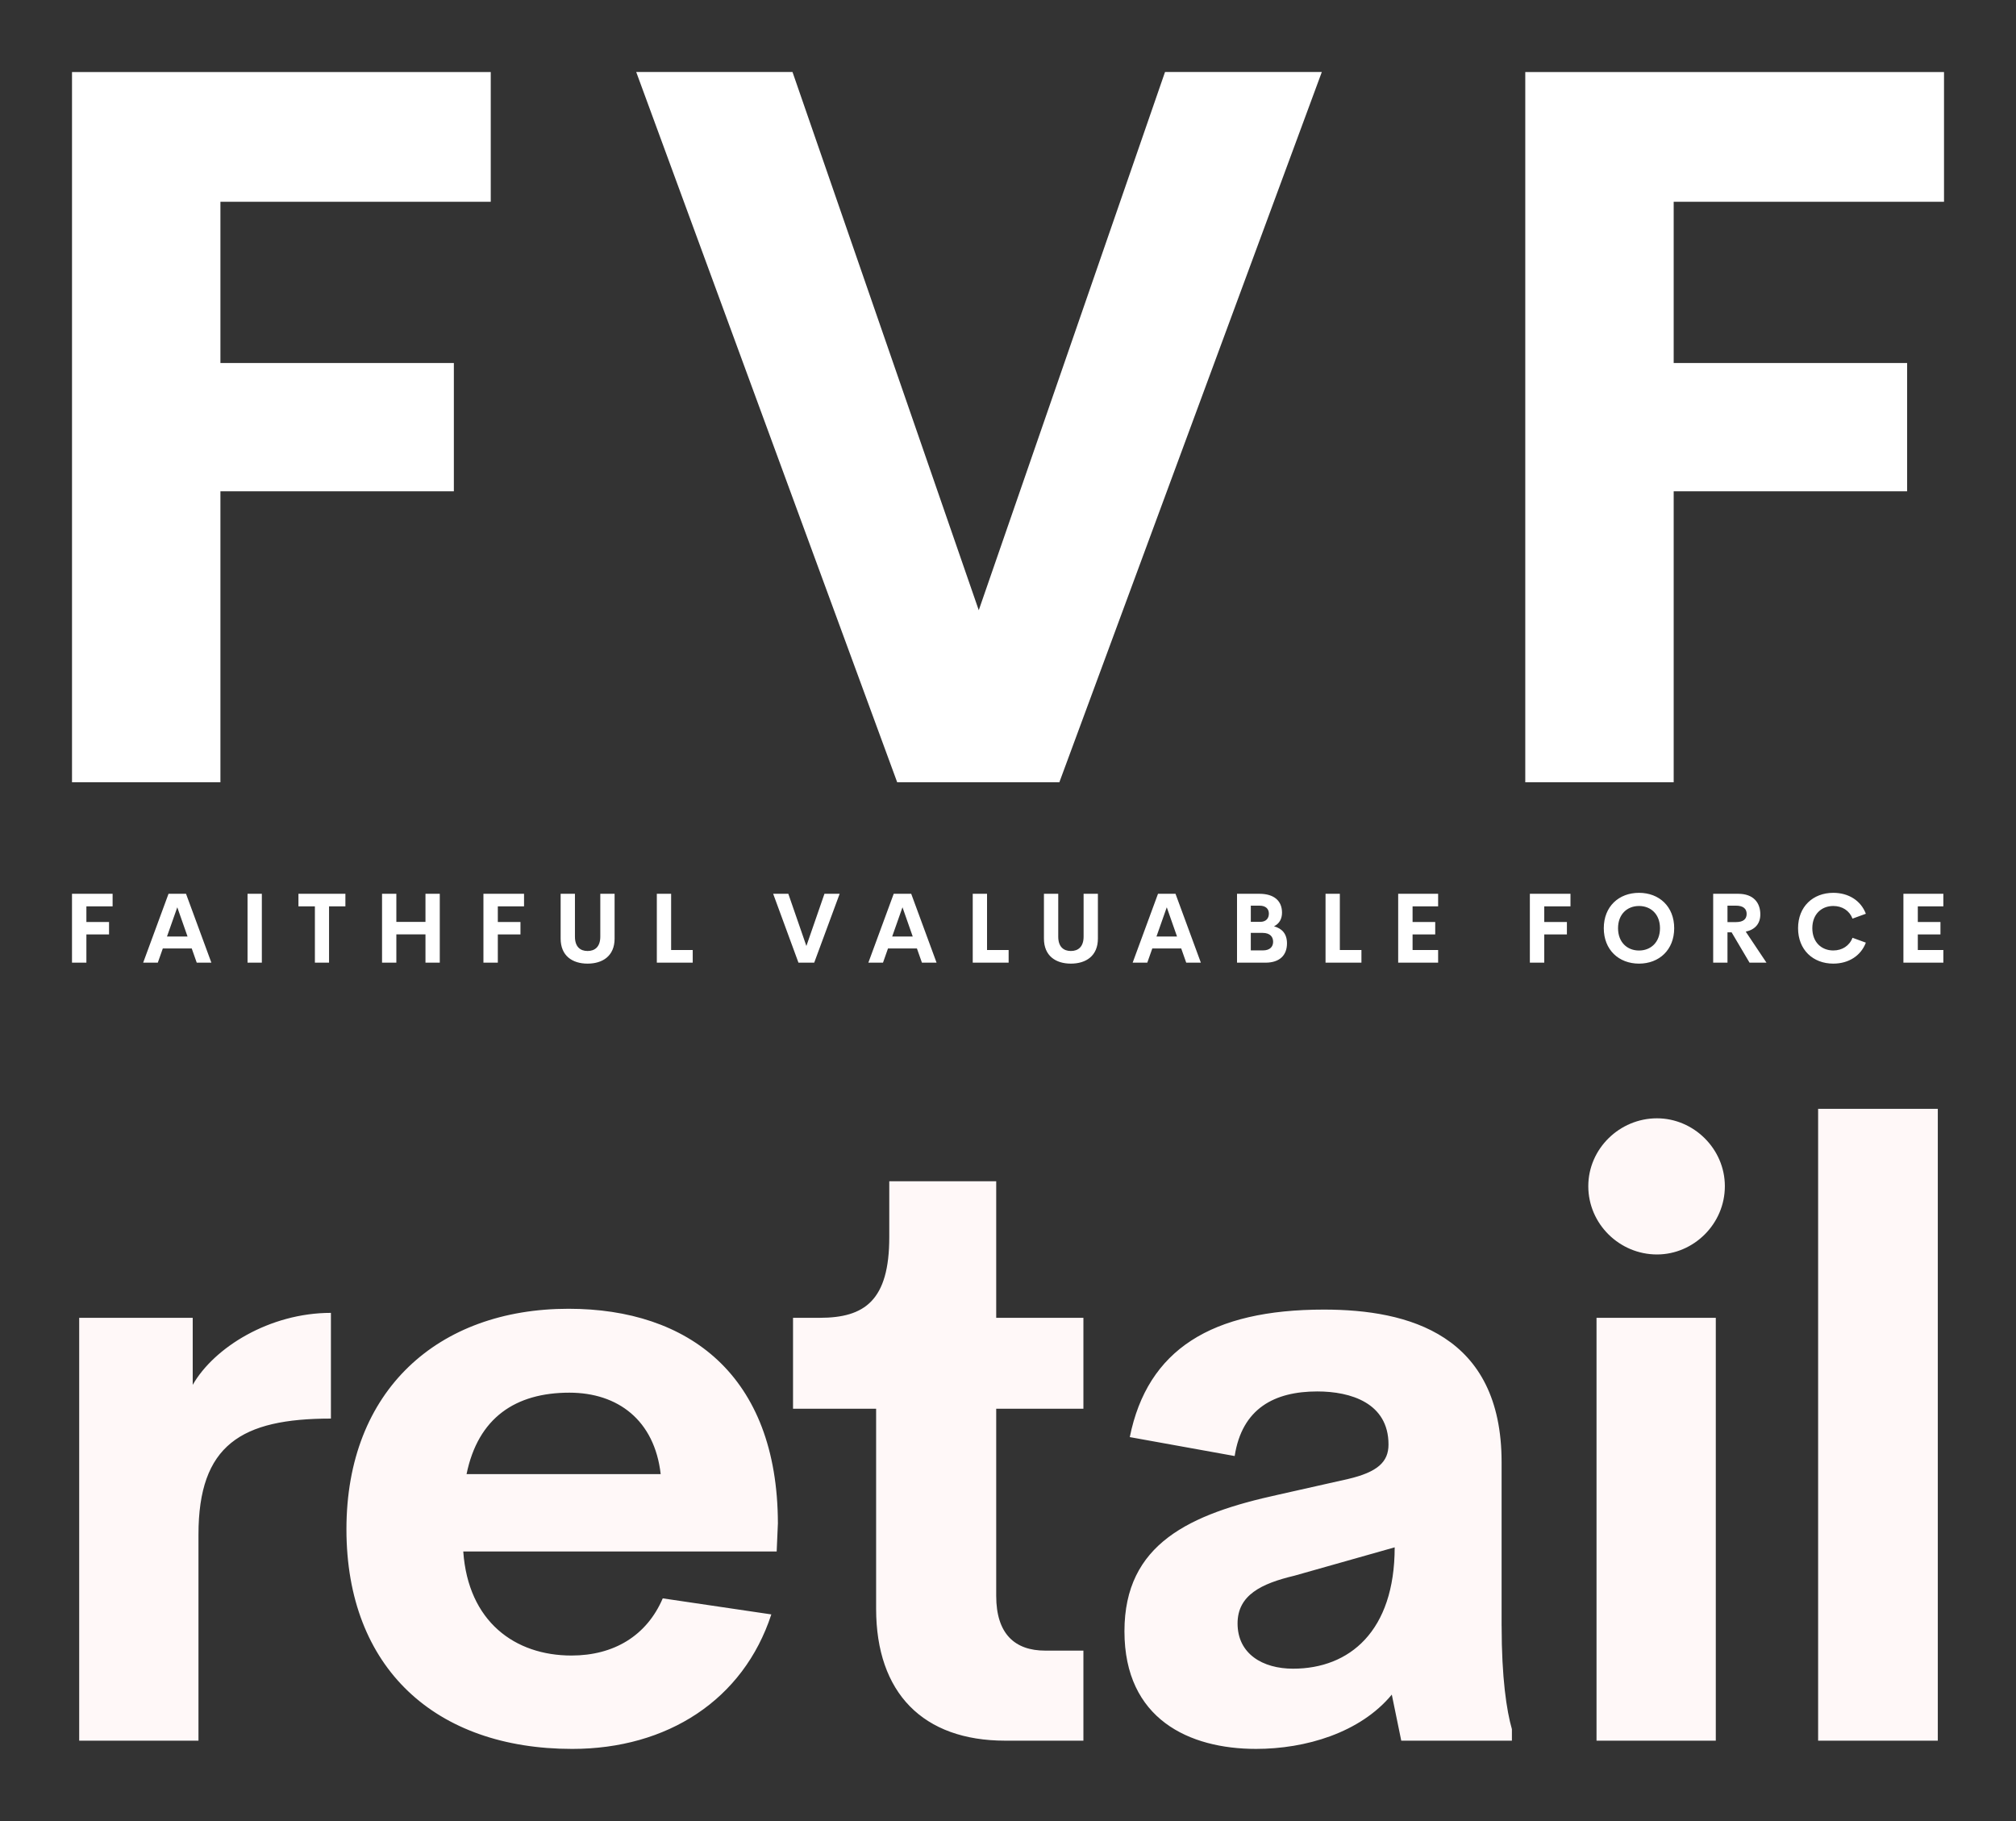
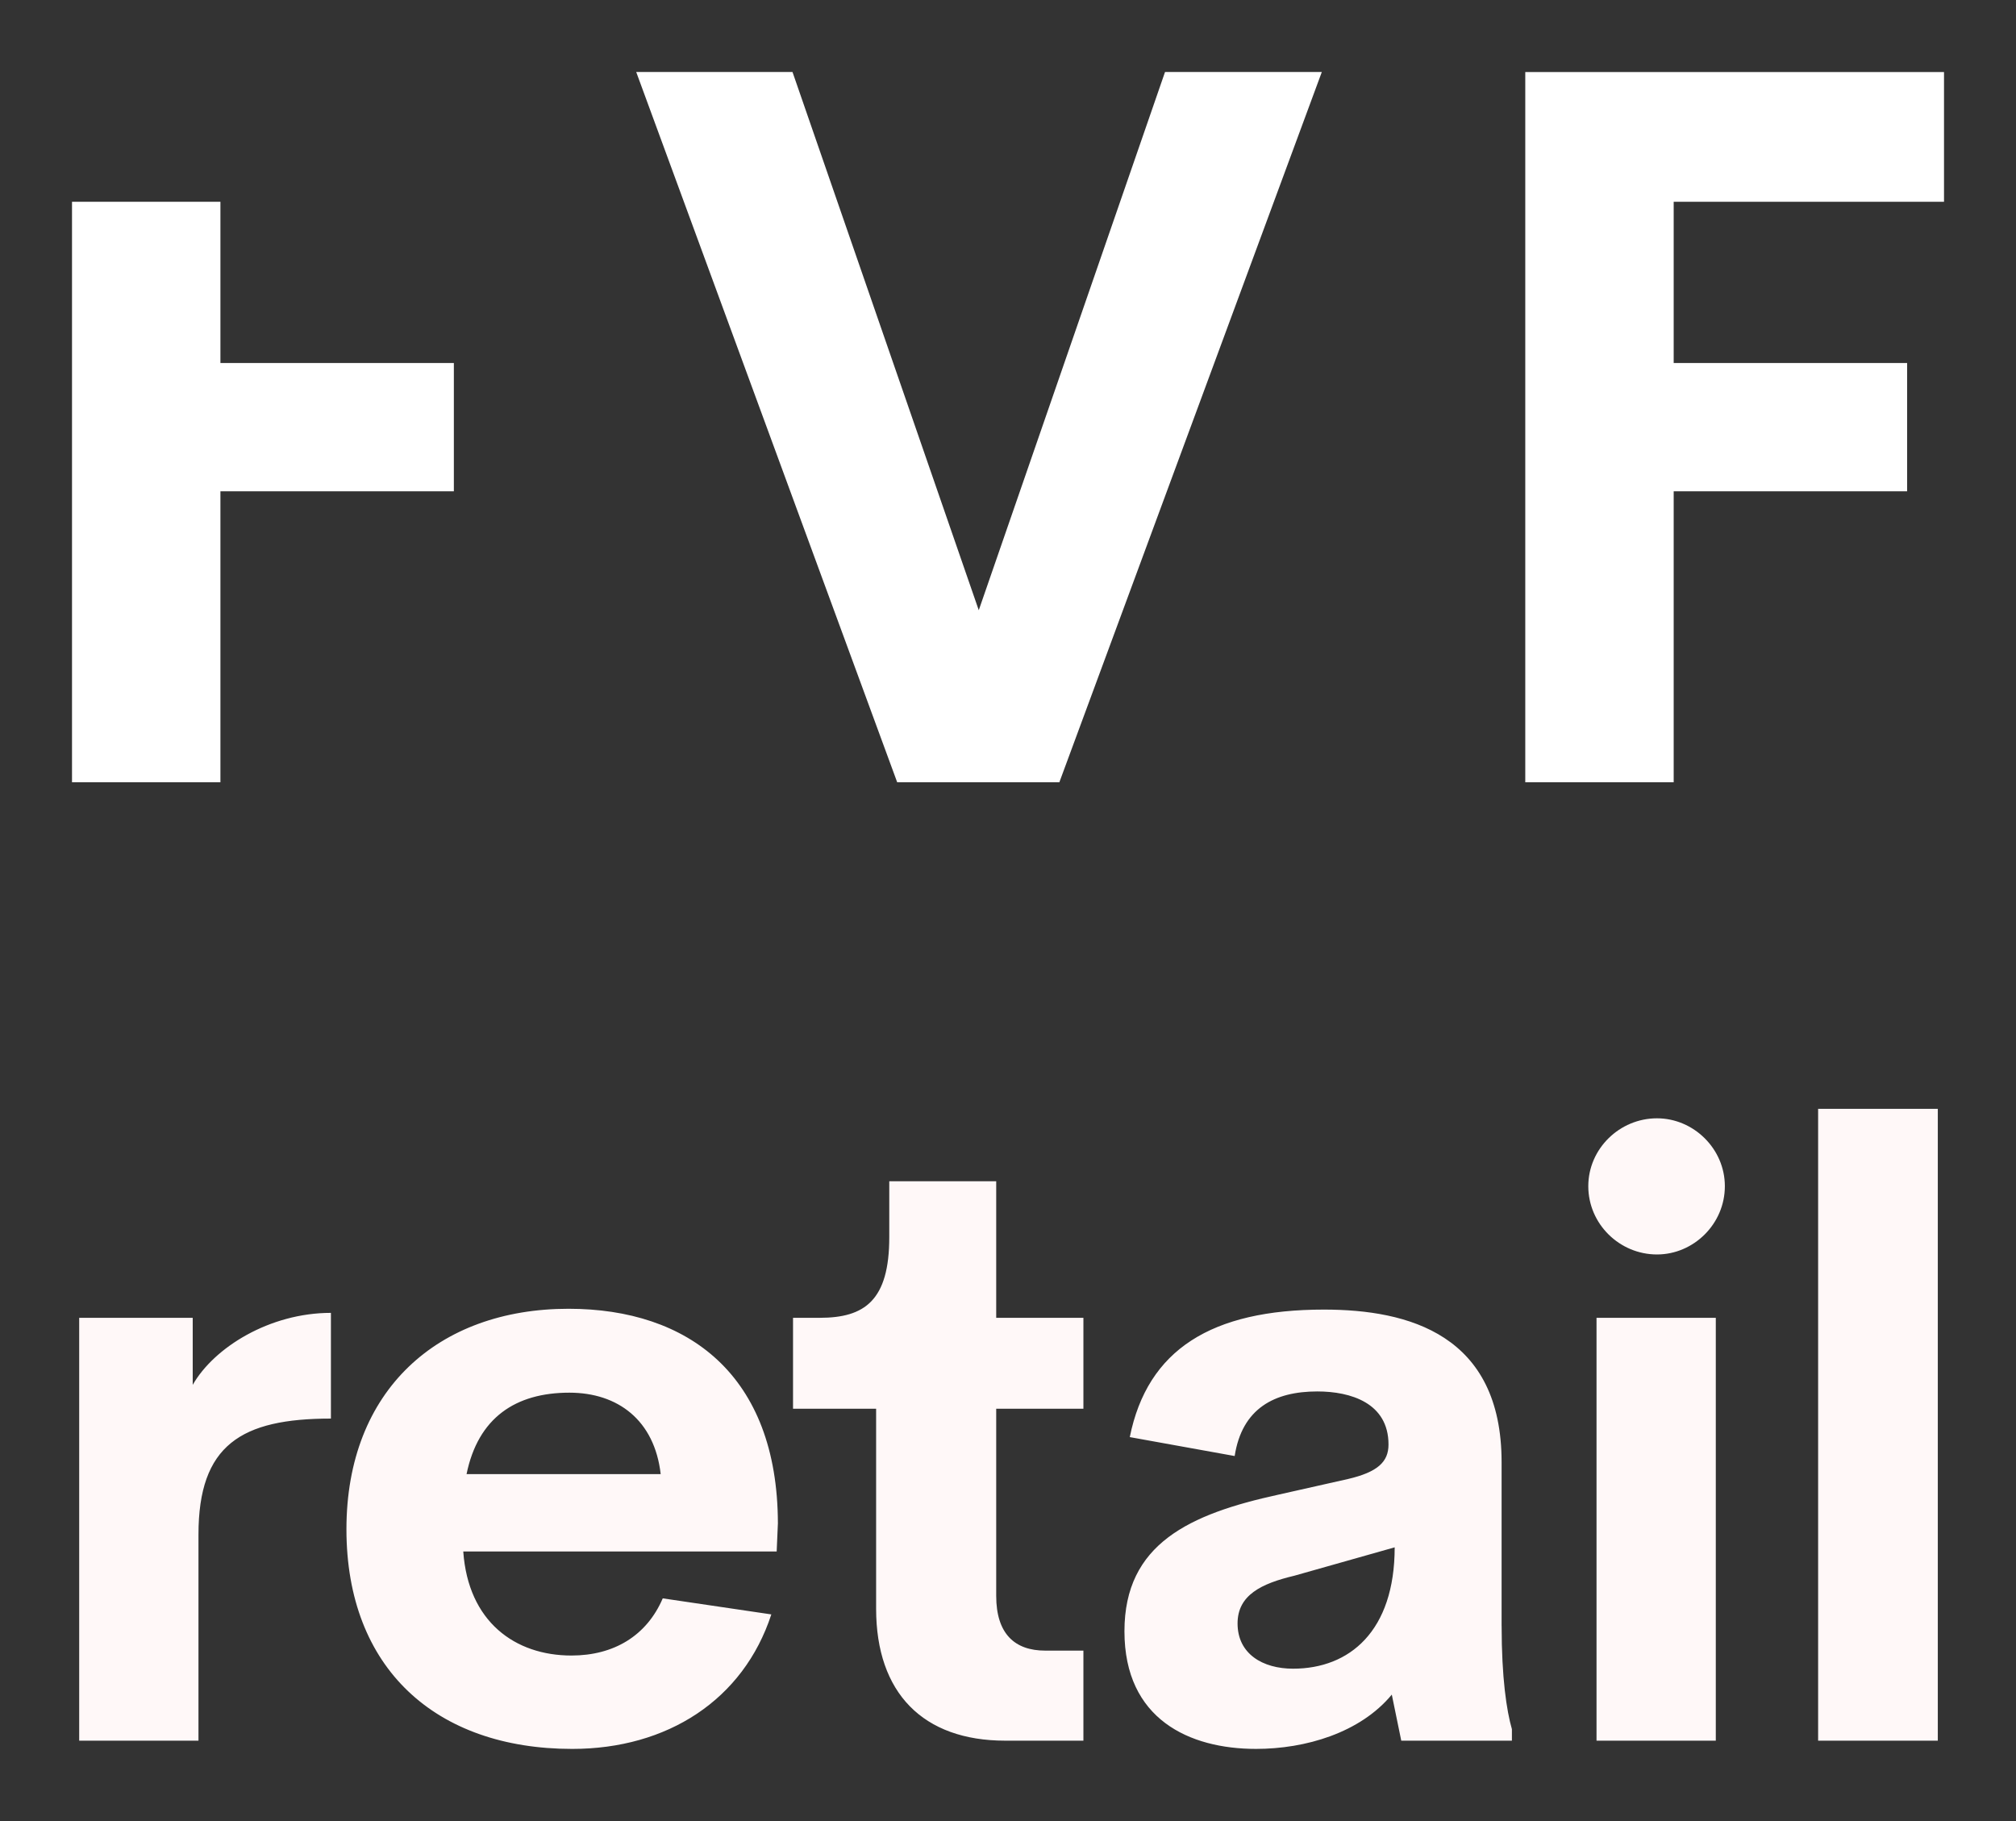
<svg xmlns="http://www.w3.org/2000/svg" version="1.1" width="3230.769" height="2917.993" viewBox="0 0 3230.769 2917.993">
  <rect x="0" y="0" width="3230.769" height="2917.993" fill="#333333" stroke="none" />
  <g transform="scale(11.538) translate(10, 10)">
    <defs id="SvgjsDefs6814" />
    <g id="SvgjsG6815" featureKey="monogramFeature-0" transform="matrix(1.95,0,0,1.95,-7.512,114.75)" fill="#fff8f8">
      <path d="M12.451 34.658 c1.523 -2.666 5.479 -5.127 9.844 -5.127 l0 7.529 c-6.387 0 -9.434 1.875 -9.434 8.262 l0 14.678 l-8.496 0 l0 -30.117 l8.086 0 l0 4.775 z M54.133 44.502 l-0.088 2.022 l-22.324 0 c0.352 5.01 3.691 7.412 7.705 7.412 c3.018 0 5.361 -1.406 6.504 -4.072 l7.734 1.143 c-1.992 6.094 -7.412 9.58 -14.18 9.58 c-9.727 0 -16.084 -5.742 -16.084 -15.645 s6.533 -15.703 15.82 -15.703 c8.525 0 14.883 4.717 14.912 15.264 z M39.28 35.215 c-3.838 0 -6.504 1.787 -7.324 5.801 l13.828 0 c-0.439 -3.838 -3.047 -5.801 -6.504 -5.801 z M70.327 60 c-5.859 0 -9.199 -3.398 -9.199 -9.404 l0 -14.238 l-5.918 0 l0 -6.475 l1.904 0 c3.193 0 4.951 -1.23 4.951 -5.742 l0 -3.984 l7.617 0 l0 9.727 l6.211 0 l0 6.475 l-6.211 0 l0 13.33 c0 2.695 1.318 3.897 3.486 3.897 l2.725 0 l0 6.416 l-5.566 0 z M105.682 51.826 c0 3.691 0.352 6.035 0.732 7.354 l0 0.82 l-7.881 0 l-0.674 -3.281 c-2.256 2.725 -6.152 3.867 -9.668 3.867 c-4.746 0 -9.375 -2.109 -9.375 -8.379 c0 -6.24 4.658 -8.35 10.957 -9.727 l4.951 -1.113 c2.139 -0.498 2.9 -1.23 2.9 -2.461 c0 -2.959 -2.695 -3.779 -5.068 -3.779 c-3.047 0 -5.361 1.201 -5.889 4.6 l-7.471 -1.348 c1.26 -6.24 5.83 -9.082 13.828 -9.082 c6.035 0 12.656 1.787 12.656 10.869 l0 11.66 z M90.828 54.873 c4.014 0 7.236 -2.666 7.236 -8.643 l-7.148 2.022 c-2.344 0.557 -4.043 1.377 -4.043 3.398 c0 2.168 1.787 3.223 3.955 3.223 z M116.748 25.371 c-2.666 0 -4.893 -2.168 -4.893 -4.863 c0 -2.666 2.227 -4.834 4.893 -4.834 c2.607 0 4.834 2.168 4.834 4.834 c0 2.695 -2.227 4.863 -4.834 4.863 z M112.441 60 l0 -30.117 l8.496 0 l0 30.117 l-8.496 0 z M128.225 60 l0 -45 l8.525 0 l0 45 l-8.525 0 z" />
    </g>
    <g id="SvgjsG6816" featureKey="nameFeature-0" transform="matrix(3.495,0,0,3.495,-12.765,-41.159)" fill="#ffffff">
-       <path d="M20.293 16.934 l-10.742 0 l0 6.406 l9.277 0 l0 5.098 l-9.277 0 l0 11.563 l-5.898 0 l0 -28.223 l16.641 0 l0 5.156 z M47.09 11.777 l6.231 0 l-10.43 28.223 l-6.445 0 l-10.371 -28.223 l6.211 0 l7.402 21.387 z M78.047 16.934 l-10.742 0 l0 6.406 l9.277 0 l0 5.098 l-9.277 0 l0 11.563 l-5.898 0 l0 -28.223 l16.641 0 l0 5.156 z" />
+       <path d="M20.293 16.934 l-10.742 0 l0 6.406 l9.277 0 l0 5.098 l-9.277 0 l0 11.563 l-5.898 0 l0 -28.223 l0 5.156 z M47.09 11.777 l6.231 0 l-10.43 28.223 l-6.445 0 l-10.371 -28.223 l6.211 0 l7.402 21.387 z M78.047 16.934 l-10.742 0 l0 6.406 l9.277 0 l0 5.098 l-9.277 0 l0 11.563 l-5.898 0 l0 -28.223 l16.641 0 l0 5.156 z" />
    </g>
    <g id="SvgjsG6817" featureKey="sloganFeature-0" transform="matrix(0.678,0,0,0.678,-1.238,110.139)" fill="#ffffff">
-       <path d="M10.146 8.467 l-5.371 0 l0 3.203 l4.639 0 l0 2.549 l-4.639 0 l0 5.781 l-2.949 0 l0 -14.111 l8.32 0 l0 2.578 z M27.381 20 l-1.025 -2.91 l-5.928 0 l-1.025 2.91 l-2.998 0 l5.195 -14.111 l3.584 0 l5.195 14.111 l-2.998 0 z M21.287 14.639 l4.209 0 l-2.1 -5.986 z M37.788 20 l0 -14.111 l2.93 0 l0 14.111 l-2.93 0 z M57.835 5.889 l0 2.578 l-3.35 0 l0 11.533 l-2.9 0 l0 -11.533 l-3.369 0 l0 -2.578 l9.619 0 z M74.239 5.889 l2.93 0 l0 14.111 l-2.93 0 l0 -5.801 l-5.967 0 l0 5.801 l-2.93 0 l0 -14.111 l2.93 0 l0 5.762 l5.967 0 l0 -5.762 z M94.431 8.467 l-5.371 0 l0 3.203 l4.639 0 l0 2.549 l-4.639 0 l0 5.781 l-2.949 0 l0 -14.111 l8.32 0 l0 2.578 z M107.446 20.195 c-3.096 0 -5.518 -1.582 -5.518 -5.137 l0 -9.17 l2.93 0 l0 8.77 c0 2.148 1.143 2.949 2.588 2.949 c1.455 0 2.607 -0.811 2.607 -2.949 l0 -8.77 l2.93 0 l0 9.17 c0 3.555 -2.432 5.137 -5.537 5.137 z M124.563 17.412 l4.424 0 l0 2.588 l-7.354 0 l0 -14.111 l2.93 0 l0 11.523 z M155.974 5.889 l3.115 0 l-5.215 14.111 l-3.223 0 l-5.186 -14.111 l3.106 0 l3.701 10.693 z M175.943 20 l-1.025 -2.91 l-5.928 0 l-1.025 2.91 l-2.998 0 l5.195 -14.111 l3.584 0 l5.195 14.111 l-2.998 0 z M169.849 14.639 l4.209 0 l-2.1 -5.986 z M189.28 17.412 l4.424 0 l0 2.588 l-7.354 0 l0 -14.111 l2.93 0 l0 11.523 z M206.455 20.195 c-3.096 0 -5.518 -1.582 -5.518 -5.137 l0 -9.17 l2.93 0 l0 8.77 c0 2.148 1.143 2.949 2.588 2.949 c1.455 0 2.607 -0.811 2.607 -2.949 l0 -8.77 l2.93 0 l0 9.17 c0 3.555 -2.432 5.137 -5.537 5.137 z M230.086 20 l-1.025 -2.91 l-5.928 0 l-1.025 2.91 l-2.998 0 l5.195 -14.111 l3.584 0 l5.195 14.111 l-2.998 0 z M223.992 14.639 l4.209 0 l-2.1 -5.986 z M248.071 12.549 c1.592 0.439 2.656 1.484 2.656 3.496 c0 2.383 -1.445 3.955 -4.424 3.955 l-5.811 0 l0 -14.111 l4.57 0 c3.047 0 4.648 1.465 4.648 3.867 c0 1.24 -0.537 2.256 -1.641 2.793 z M245.093 8.32 l-1.777 0 l0 3.32 l1.904 0 c1.25 0 1.797 -0.742 1.797 -1.699 c0 -0.938 -0.615 -1.621 -1.924 -1.621 z M245.757 17.49 c1.582 0 2.129 -0.85 2.129 -1.768 c0 -0.938 -0.537 -1.826 -2.188 -1.826 l-2.383 0 l0 3.594 l2.441 0 z M261.555 17.412 l4.424 0 l0 2.588 l-7.354 0 l0 -14.111 l2.93 0 l0 11.523 z M281.69 8.467 l-5.234 0 l0 3.203 l4.639 0 l0 2.549 l-4.639 0 l0 3.193 l5.234 0 l0 2.588 l-8.184 0 l0 -14.111 l8.184 0 l0 2.578 z M308.803 8.467 l-5.371 0 l0 3.203 l4.639 0 l0 2.549 l-4.639 0 l0 5.781 l-2.949 0 l0 -14.111 l8.32 0 l0 2.578 z M322.844 20.195 c-4.15 0 -7.217 -2.832 -7.217 -7.256 c0 -4.434 3.066 -7.246 7.217 -7.246 c4.141 0 7.207 2.812 7.207 7.246 c0 4.424 -3.066 7.256 -7.207 7.256 z M322.844 17.51 c2.432 0 4.297 -1.709 4.297 -4.57 c0 -2.852 -1.865 -4.551 -4.297 -4.551 s-4.297 1.699 -4.297 4.551 c0 2.861 1.865 4.57 4.297 4.57 z M345.488 20 l-3.672 -6.211 l-0.85 0 l0 6.211 l-2.93 0 l0 -14.111 l5.117 0 c3.193 0 4.541 1.885 4.541 4.219 c0 1.895 -1.074 3.125 -2.988 3.535 l4.248 6.357 l-3.467 0 z M340.967 8.32 l0 3.369 l1.728 0 c1.562 0 2.197 -0.664 2.197 -1.68 c0 -1.006 -0.635 -1.69 -2.197 -1.69 l-1.728 0 z M362.644 20.195 c-4.15 0 -7.217 -2.822 -7.217 -7.256 s3.066 -7.246 7.217 -7.246 c3.144 0 5.664 1.611 6.67 4.287 l-2.734 0.996 c-0.625 -1.641 -2.119 -2.588 -3.936 -2.588 c-2.432 0 -4.297 1.699 -4.297 4.551 s1.865 4.561 4.297 4.561 c1.816 0 3.311 -0.957 3.936 -2.598 l2.734 0.996 c-1.006 2.676 -3.525 4.297 -6.67 4.297 z M385.191 8.467 l-5.234 0 l0 3.203 l4.639 0 l0 2.549 l-4.639 0 l0 3.193 l5.234 0 l0 2.588 l-8.184 0 l0 -14.111 l8.184 0 l0 2.578 z" />
-     </g>
+       </g>
  </g>
</svg>